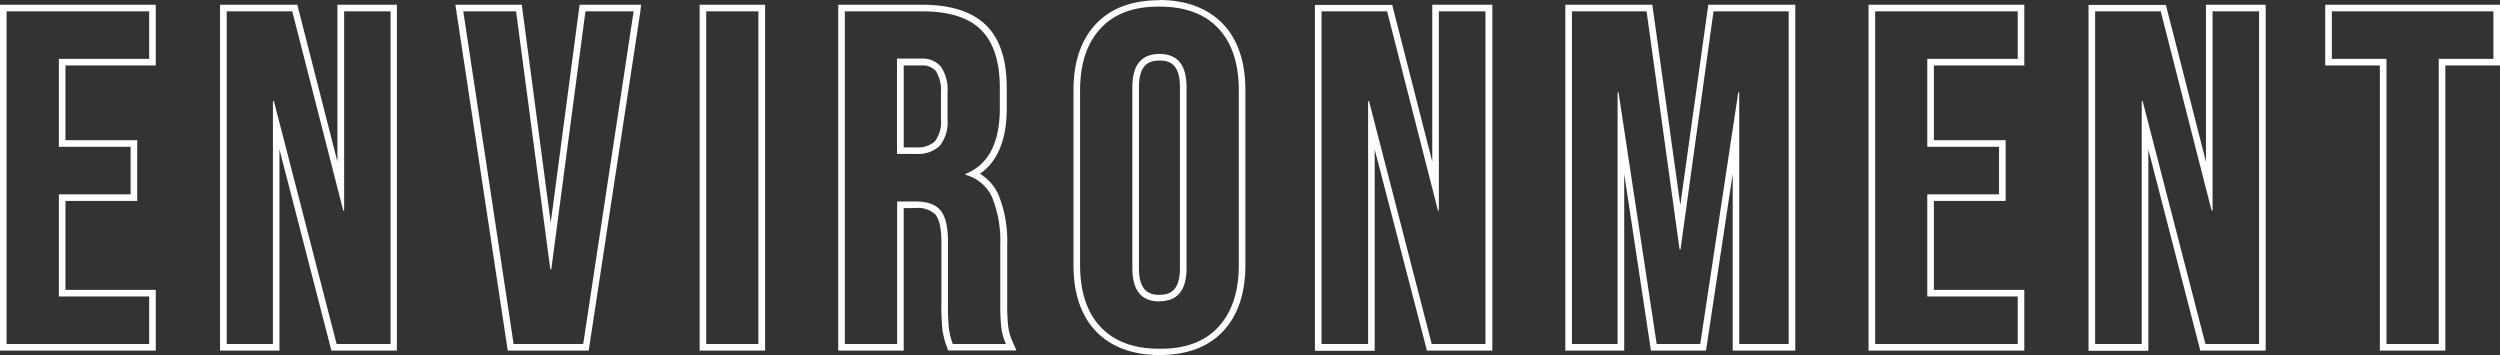
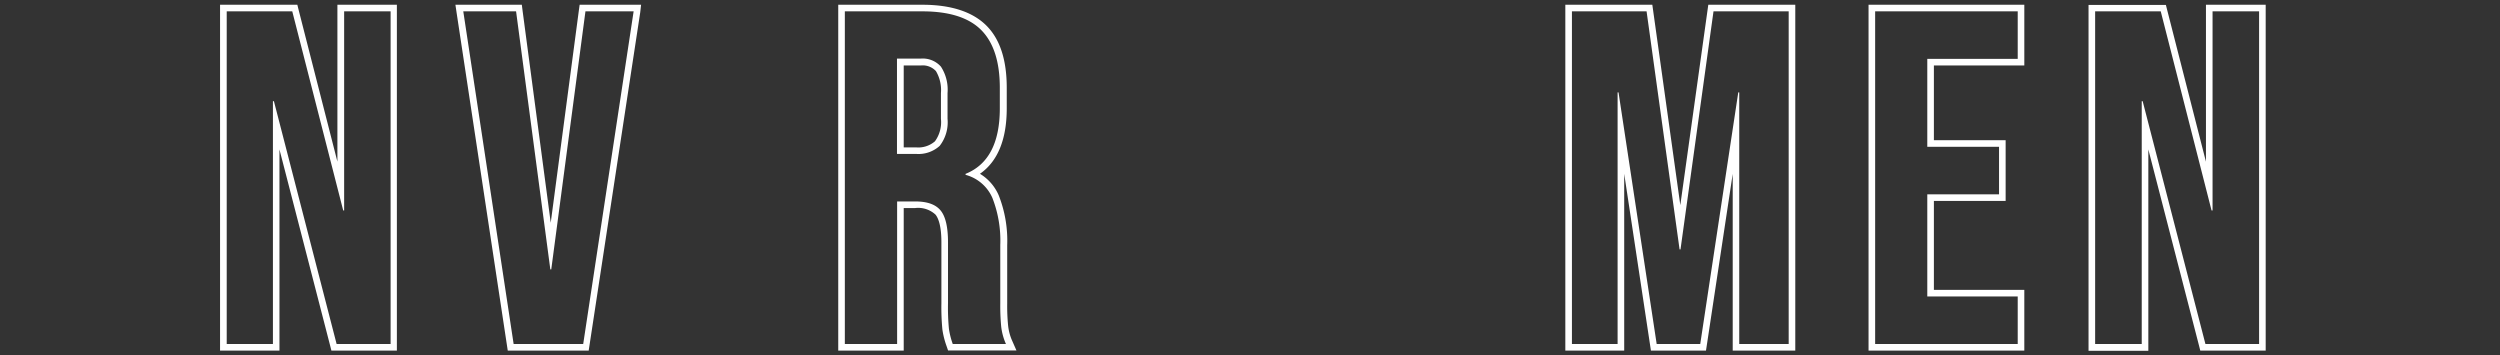
<svg xmlns="http://www.w3.org/2000/svg" viewBox="0 0 378.77 53.84">
  <rect x="0" y="0" width="378.77" height="53.84" fill="#333333" stroke="none" />
  <defs>
    <style>.cls-1{fill:#fff;}</style>
  </defs>
  <g id="レイヤー_2" data-name="レイヤー 2">
    <g id="レイヤー_1-2" data-name="レイヤー 1">
-       <path class="cls-1" d="M22.6,1.72v7.2H8.92V22.24H19.79v7.2H8.92V44.92H22.6v7.2H1V1.72H22.6m1-1H0v52.4H23.6v-9.2H9.92V30.44H20.79v-9.2H9.92V9.92H23.6V.72Z" />
      <path class="cls-1" d="M59.18,1.72v50.4H51l-9.5-36.79h-.15V52.12h-7V1.72h9.93L52,31.89h.14V1.72h7.06m1-1H51.12V24.49l-5.88-23L45.05.72H33.34v52.4h9V22.64l7.68,29.73.19.75h9.92V.72Z" />
      <path class="cls-1" d="M96,1.72l-7.64,50.4H77.82L70.19,1.72h8l5.19,39.1h.14l5.18-39.1H96m1.16-1H87.82l-.12.87L83.44,33.75,79.17,1.59,79.06.72H69l.17,1.15,7.63,50.4.13.85H89.19l.13-.85L97,1.87,97.13.72Z" />
-       <path class="cls-1" d="M114.9,1.72v50.4H107V1.72h7.92m1-1H106v52.4h9.92V.72Z" />
      <path class="cls-1" d="M139.74,1.72q6.12,0,8.93,2.84t2.81,8.75v3.1q0,7.85-5.19,9.93v.15A6.16,6.16,0,0,1,150.36,30a17.75,17.75,0,0,1,1.19,7.12V46a32.91,32.91,0,0,0,.14,3.49,9,9,0,0,0,.72,2.63h-8.06a11.74,11.74,0,0,1-.58-2.3,34,34,0,0,1-.14-3.89V36.71c0-2.3-.37-3.91-1.12-4.82s-2-1.37-3.85-1.37h-2.74v21.6H128V1.72h11.74m-3.82,21.6h2.88a4.78,4.78,0,0,0,3.57-1.22A5.82,5.82,0,0,0,143.56,18V14.1a6.4,6.4,0,0,0-1-4,3.67,3.67,0,0,0-3.06-1.22h-3.6v14.4M139.74.72H127v52.4h9.92V31.52h1.74a3.86,3.86,0,0,1,3.08,1c.4.5.89,1.63.89,4.19v9.22a35.71,35.71,0,0,0,.15,4,12.72,12.72,0,0,0,.63,2.5l.23.67H154l-.62-1.41a7.67,7.67,0,0,1-.64-2.32,30.63,30.63,0,0,1-.14-3.39V37.14a18.72,18.72,0,0,0-1.28-7.53,7.1,7.1,0,0,0-2.85-3.28c2.69-1.87,4.06-5.2,4.06-9.92v-3.1c0-4.19-1-7.37-3.1-9.45S144.08.72,139.74.72Zm-2.82,9.2h2.6a2.72,2.72,0,0,1,2.28.85,5.62,5.62,0,0,1,.76,3.33V18a4.92,4.92,0,0,1-.91,3.41,3.84,3.84,0,0,1-2.85.92h-1.88V9.92Z" />
-       <path class="cls-1" d="M175.67,1q5.84,0,8.93,3.31t3.09,9.36v26.5q0,6-3.09,9.36t-8.93,3.31q-5.83,0-8.93-3.31t-3.1-9.36V13.67q0-6,3.1-9.36T175.67,1m0,44.64q4.1,0,4.1-5V13.17q0-5-4.1-5t-4.11,5v27.5q0,5,4.11,5m0-45.64c-4.16,0-7.41,1.22-9.66,3.63s-3.37,5.77-3.37,10v26.5c0,4.28,1.14,7.65,3.37,10s5.5,3.63,9.66,3.63,7.41-1.22,9.66-3.63,3.36-5.77,3.36-10V13.67c0-4.27-1.13-7.65-3.36-10S179.83,0,175.67,0Zm0,44.64c-1.45,0-3.11-.45-3.11-4V13.17c0-3.52,1.66-4,3.11-4s3.1.45,3.1,4v27.5c0,3.52-1.66,4-3.1,4Z" />
-       <path class="cls-1" d="M225.06,1.72v50.4h-8.14l-9.5-36.79h-.14V52.12h-7.06V1.72h9.94l7.7,30.17H218V1.72h7.06m1-1H217V24.5l-5.88-23-.19-.75H199.22v52.4h9.06V22.64L216,52.37l.19.75h9.91V.72Z" />
      <path class="cls-1" d="M271,1.72v50.4h-7.49V14h-.15L257.6,52.12H251L245.22,14h-.14V52.12h-6.92V1.72h11.31l5,36.07h.14l5-36.07H271m1-1H258.82l-.12.86-4.12,29.5-4.12-29.5-.12-.86H237.16v52.4h8.92V26.33L250,52.27l.13.85h8.34l.13-.85,3.92-25.93V53.12H272V.72Z" />
      <path class="cls-1" d="M305.7,1.72v7.2H292V22.24h10.87v7.2H292V44.92H305.7v7.2H284.1V1.72h21.6m1-1H283.1v52.4h23.6v-9.2H293V30.44h10.87v-9.2H293V9.92H306.7V.72Z" />
      <path class="cls-1" d="M342.27,1.72v50.4h-8.13l-9.51-36.79h-.14V52.12h-7.06V1.72h9.94l7.7,30.17h.15V1.72h7m1-1h-9V24.5l-5.88-23-.19-.75H316.43v52.4h9.06V22.64l7.68,29.73.19.75h9.91V.72Z" />
-       <path class="cls-1" d="M377.77,1.72v7.2h-8.28v43.2h-7.92V8.92h-8.28V1.72h24.48m1-1H352.29v9.2h8.28v43.2h9.92V9.92h8.28V.72Z" />
    </g>
  </g>
</svg>